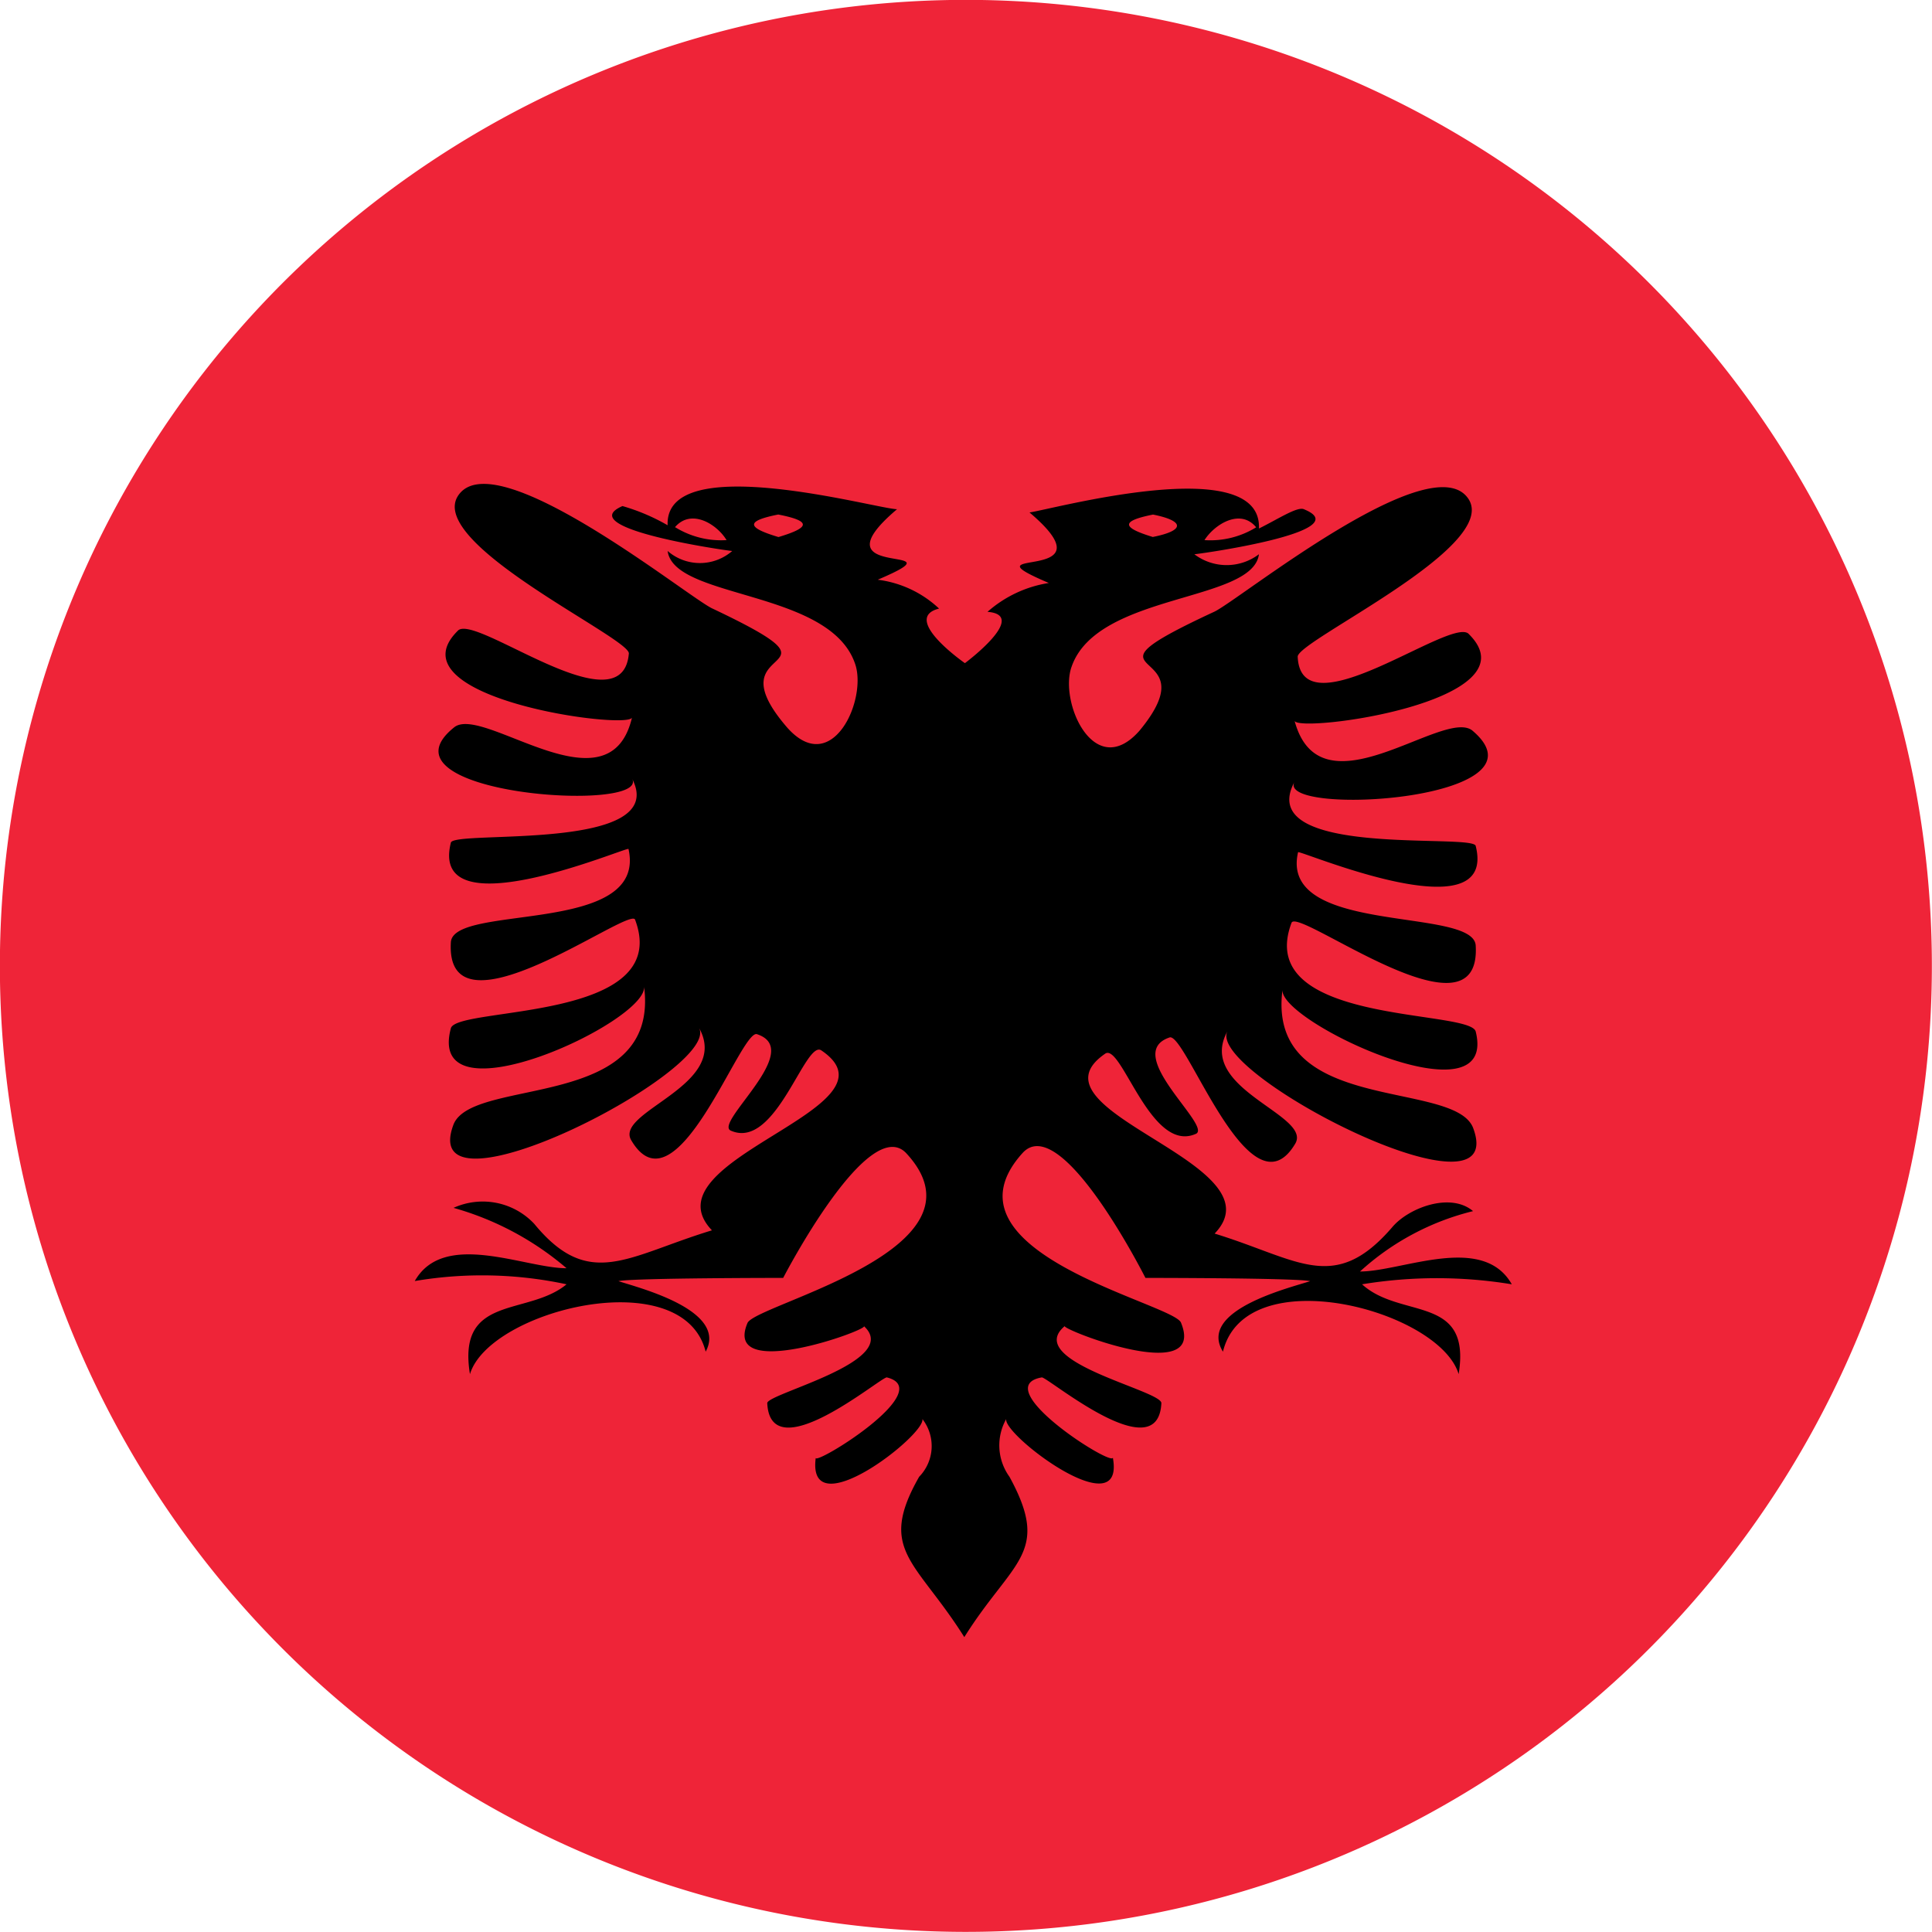
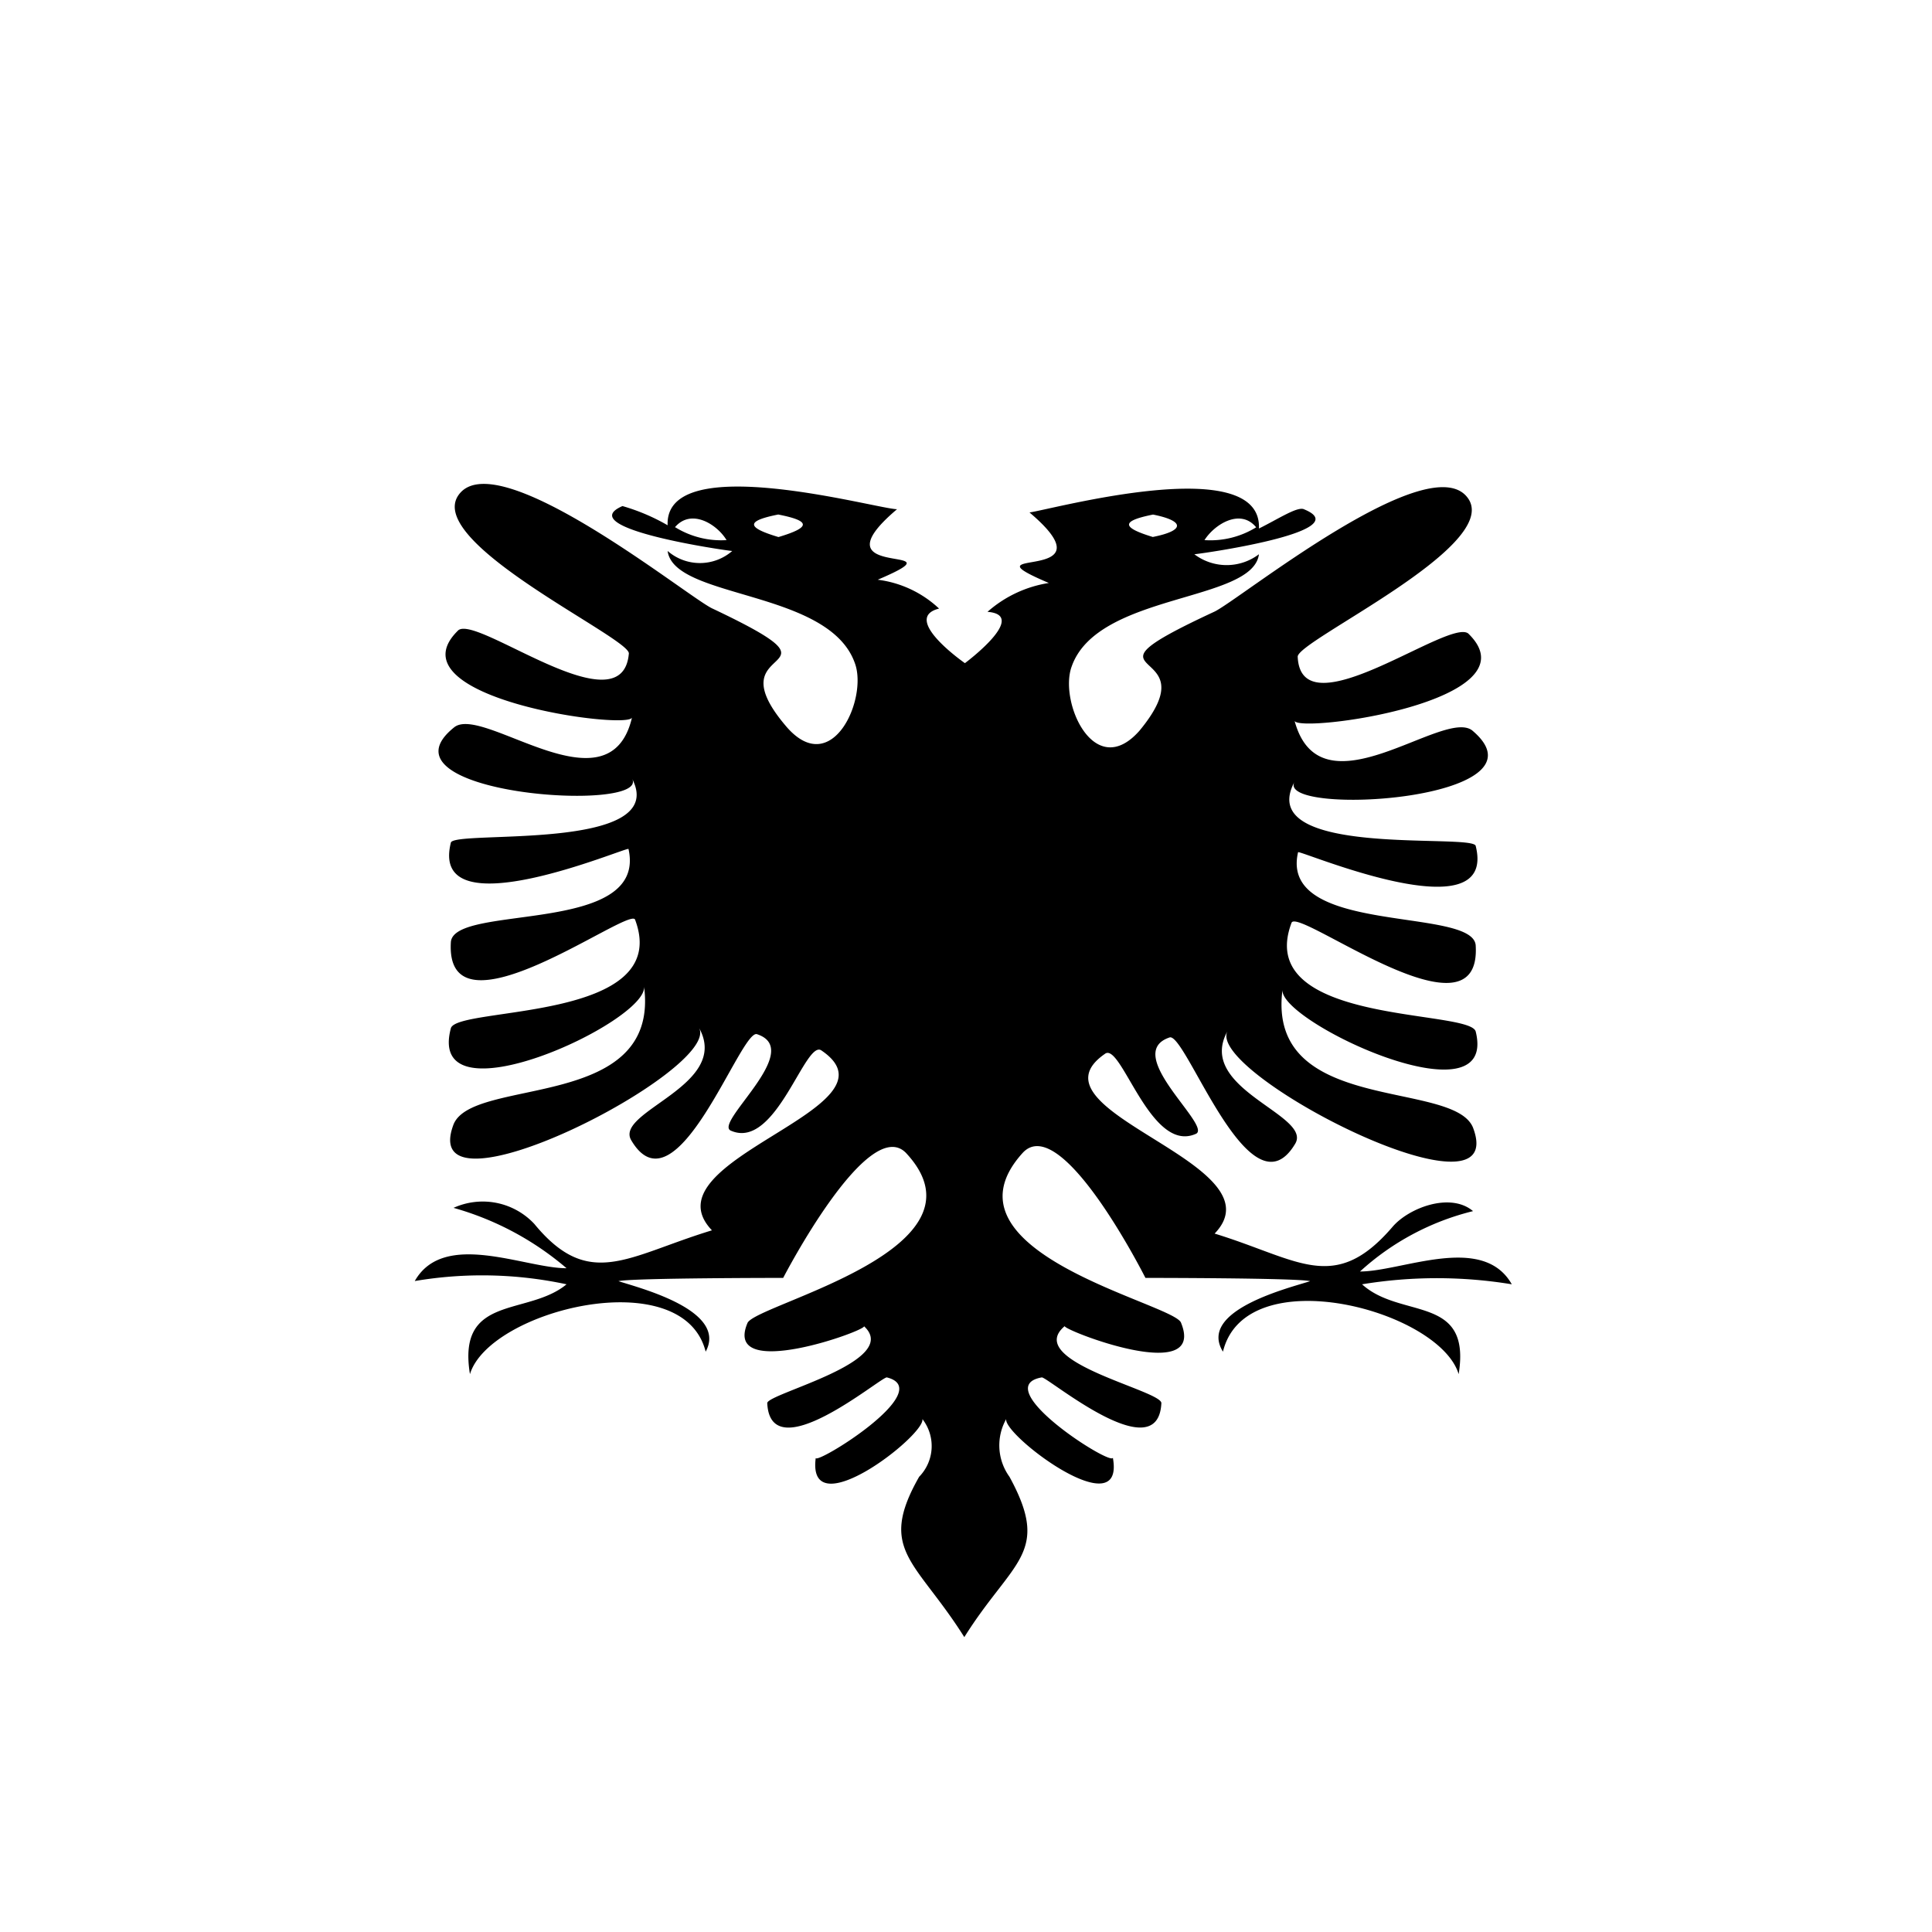
<svg xmlns="http://www.w3.org/2000/svg" width="16" height="16" viewBox="0 0 16 16">
  <g transform="translate(-1.834 -1.834)">
-     <path d="M9.833,17.833a8,8,0,1,0-8-8A8,8,0,0,0,9.833,17.833Z" transform="translate(0 0)" fill="#ef2438" />
    <path d="M22.817,22.139c-.241-.425-.909-.106-1.257-.106a2.147,2.147,0,0,1,.936-.5c-.187-.159-.535-.027-.669.133-.481.558-.776.266-1.471.053.562-.584-1.6-1.009-.909-1.488.134-.106.374.823.749.664.16-.053-.615-.664-.214-.8.134-.053.669,1.514,1.043.877.134-.239-.829-.452-.562-.93-.187.345,2.354,1.647,2.033.8-.16-.4-1.712-.106-1.578-1.142-.027.266,1.792,1.116,1.6.345-.053-.186-1.845-.053-1.525-.9.053-.133,1.578,1.036,1.525.186-.027-.319-1.631-.08-1.471-.77,0-.027,1.658.691,1.471-.053-.027-.106-1.845.106-1.5-.531-.16.292,2.166.159,1.471-.425-.241-.186-1.257.717-1.471-.08.027.106,2.006-.159,1.444-.717-.134-.159-1.391.823-1.418.186,0-.133,1.658-.9,1.418-1.3-.294-.478-1.926.85-2.113.93-1.257.584,0,.239-.615.983-.374.425-.669-.239-.562-.531.214-.611,1.5-.531,1.551-.93a.443.443,0,0,1-.535,0c.027,0,1.364-.186.909-.372-.053-.027-.214.08-.374.159.027-.638-1.712-.159-1.9-.133.722.611-.588.266.16.584a1,1,0,0,0-.508.239c.348.027-.187.425-.187.425s-.535-.372-.214-.452a.906.906,0,0,0-.508-.239c.749-.319-.562.027.16-.584-.16,0-1.926-.5-1.9.133a1.663,1.663,0,0,0-.374-.159c-.428.186.883.372.909.372a.408.408,0,0,1-.535,0c.053.4,1.337.319,1.551.93.107.292-.187.956-.562.531-.642-.744.615-.4-.615-.983-.187-.08-1.819-1.408-2.113-.93-.241.4,1.418,1.169,1.418,1.3-.053.638-1.284-.345-1.418-.186-.562.558,1.418.823,1.444.717-.187.8-1.23-.106-1.471.08-.7.558,1.631.717,1.471.425.321.611-1.471.425-1.5.531-.187.744,1.471.027,1.471.053.16.717-1.444.452-1.471.77-.053.85,1.471-.292,1.525-.186.321.85-1.471.717-1.525.9-.214.8,1.631-.053,1.6-.345.134,1.036-1.418.744-1.578,1.142-.321.85,2.22-.452,2.033-.8.267.478-.7.691-.562.93.374.638.909-.93,1.043-.877.4.133-.374.744-.214.8.374.159.615-.77.749-.664.7.478-1.471.9-.909,1.488-.7.213-1.016.5-1.471-.053a.585.585,0,0,0-.669-.133,2.461,2.461,0,0,1,.936.5c-.348,0-1.016-.319-1.257.106a3.337,3.337,0,0,1,1.257.027c-.321.266-.909.08-.8.744.16-.531,1.765-.93,1.952-.186.187-.345-.562-.531-.722-.584.107-.027,1.364-.027,1.364-.027s.7-1.355,1.016-1.036c.749.8-1.23,1.249-1.311,1.408-.214.5,1.016.053.963.027.321.292-.8.558-.8.638.027.558.936-.213.99-.213.428.106-.615.744-.588.664-.08.584.909-.186.883-.319a.364.364,0,0,1-.027.478c-.348.611-.027.691.374,1.328.4-.638.722-.691.374-1.328a.444.444,0,0,1-.027-.478c-.027.133.99.9.883.319,0,.08-1.043-.584-.588-.664.053,0,.963.77.99.213,0-.106-1.15-.345-.8-.638-.027.027,1.177.5.963-.027-.053-.159-2.059-.584-1.311-1.408.321-.345,1.016,1.036,1.016,1.036s1.257,0,1.364.027c-.16.053-.936.239-.722.584.187-.77,1.792-.345,1.952.186.107-.664-.481-.452-.8-.744A3.823,3.823,0,0,1,22.817,22.139ZM20.7,15.87a.723.723,0,0,1-.428.106C20.356,15.844,20.57,15.711,20.7,15.87Zm-.856-.106c.267.053.267.133,0,.186C19.581,15.87,19.581,15.817,19.848,15.764Zm-3.958.106c.134-.159.348-.027.428.106A.723.723,0,0,1,15.89,15.87Zm.856.08c-.267-.08-.267-.133,0-.186C17.013,15.817,17.013,15.87,16.746,15.95Z" transform="translate(-8.463 -9.669)" />
  </g>
</svg>